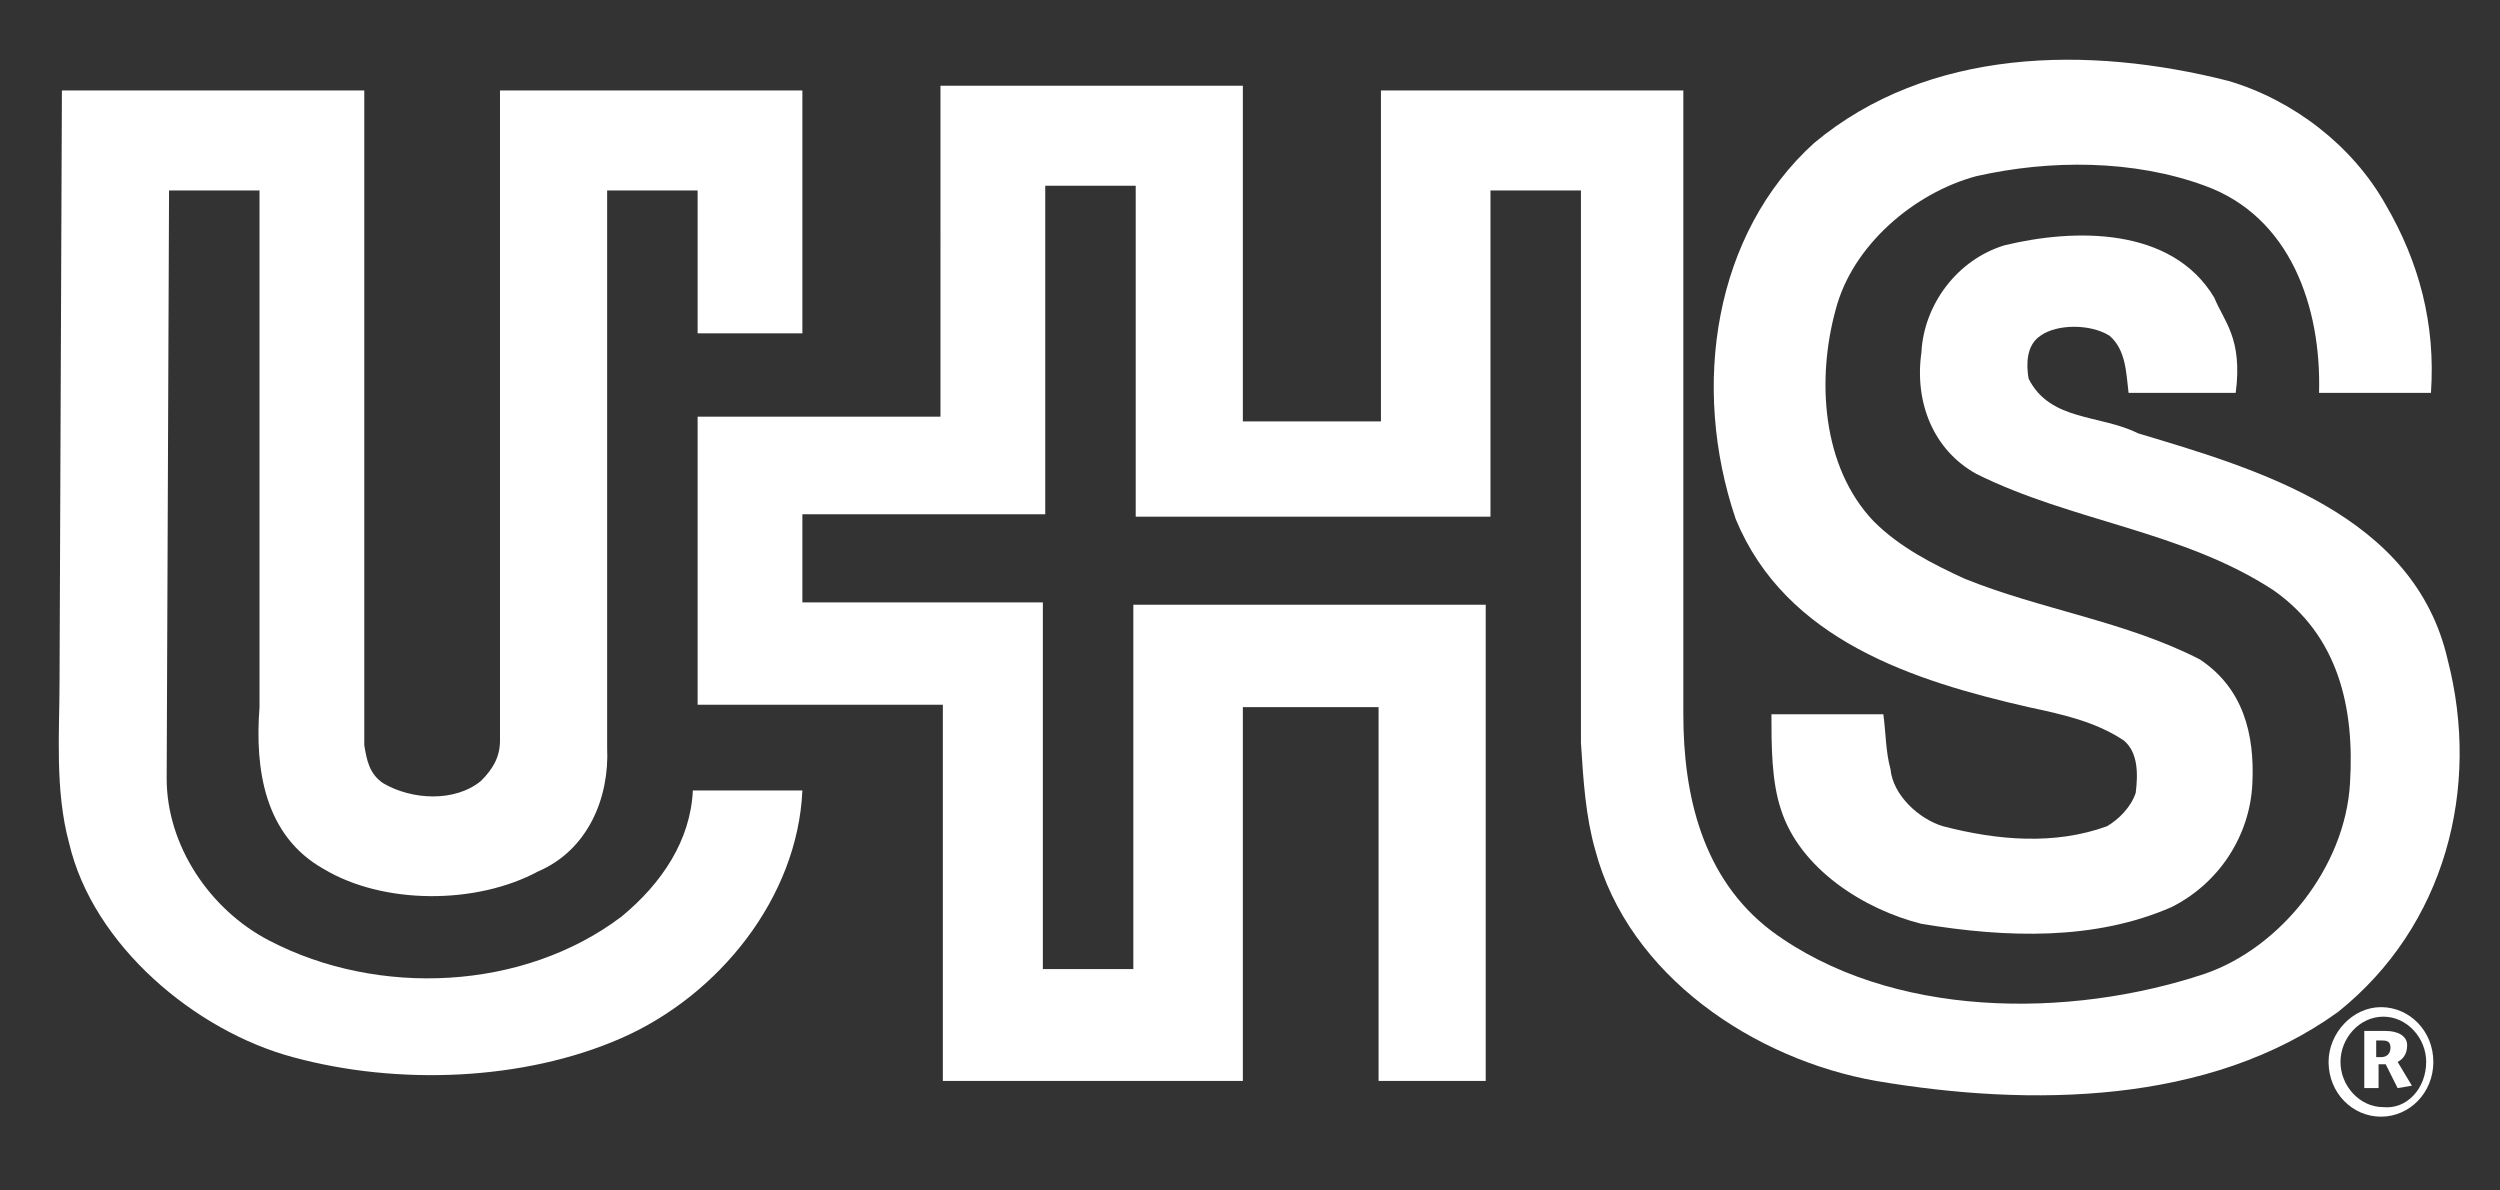
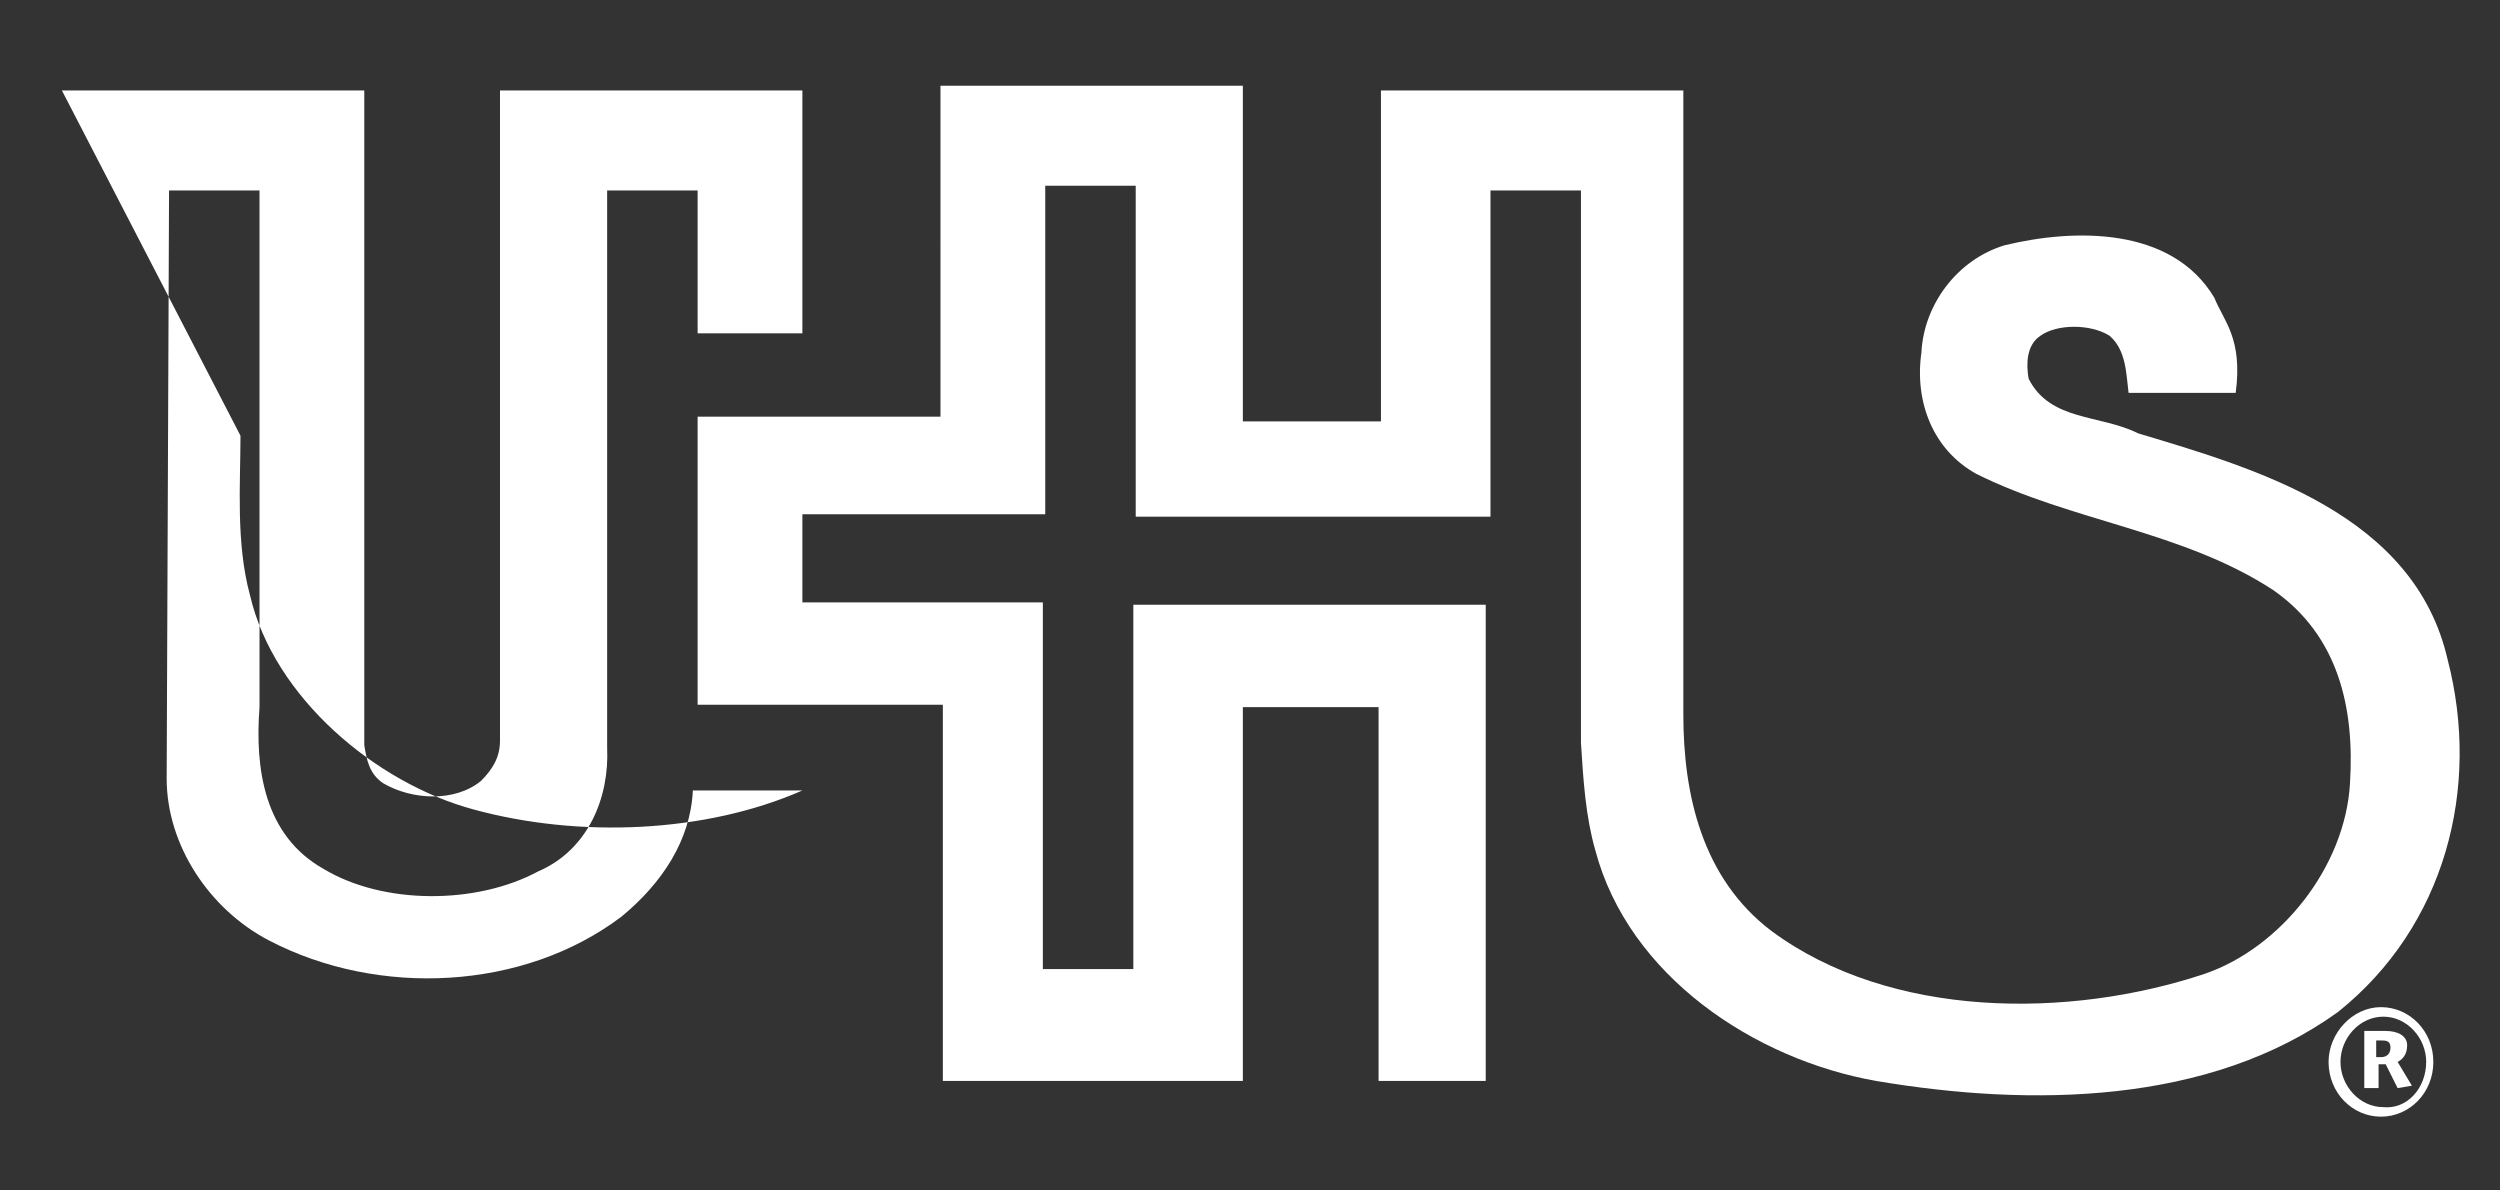
<svg xmlns="http://www.w3.org/2000/svg" version="1.1" id="Layer_1" x="0px" y="0px" viewBox="0 0 105 50" enable-background="new 0 0 105 50" xml:space="preserve">
  <rect x="0" y="0" width="105" height="50" fill="#333333" stroke="none" />
  <g>
    <g>
-       <path fill="#ffffff" d="M100.2,8.6c1.4,2.4,2.1,5,1.9,7.9h-4.7c0.1-3.6-1.2-7.4-4.8-8.7c-3-1.1-6.5-1.1-9.6-0.4    c-2.6,0.7-5.2,2.9-5.9,5.6c-0.8,2.9-0.6,6.6,1.6,8.9c1.1,1.1,2.5,1.8,3.8,2.4c3.2,1.3,6.8,1.8,9.9,3.4c1.8,1.2,2.3,3.1,2.2,5.2    c-0.1,2.2-1.4,4.2-3.4,5.2c-3.2,1.4-6.9,1.3-10.5,0.7c-2.4-0.6-5.1-2.3-5.9-4.8c-0.4-1.2-0.4-2.7-0.4-4l4.7,0    c0.1,0.7,0.1,1.6,0.3,2.3c0.1,1.1,1.2,2.1,2.2,2.4c2.3,0.6,4.7,0.8,6.9,0c0.5-0.3,1-0.8,1.2-1.4c0.1-0.8,0.1-1.7-0.5-2.2    c-1.2-0.8-2.6-1.1-4-1.4c-4.8-1.1-10.2-2.8-12.3-7.9C71,16.2,72,9.8,76.2,6c4.8-4,11.5-4.1,17.4-2.6C96.3,4.2,98.8,6.1,100.2,8.6z    " />
-       <path fill="#ffffff" d="M15.3,3.8l0,27.5c0.1,0.6,0.2,1.2,0.8,1.6c1.2,0.7,3,0.8,4.1-0.1c0.5-0.5,0.8-1,0.8-1.7l0-27.3h12.7V14    l-4.4,0l0-6h-3.8l0,23.4c0.1,2.1-0.8,4.3-2.9,5.2C20,38,16.1,38,13.6,36.5c-2.5-1.4-2.9-4.2-2.7-6.8l0-21.7H7.1L7,32.7    c0,2.8,1.8,5.5,4.3,6.8c4.6,2.4,10.7,2.1,14.8-1c1.7-1.4,2.9-3.2,3-5.3h4.6c-0.2,4.5-3.5,8.6-7.6,10.4c-4.1,1.8-9.4,2-13.8,0.8    c-4.1-1.1-8.4-4.7-9.4-9c-0.6-2.2-0.4-4.7-0.4-6.7L2.6,3.8H15.3z" />
+       <path fill="#ffffff" d="M15.3,3.8l0,27.5c0.1,0.6,0.2,1.2,0.8,1.6c1.2,0.7,3,0.8,4.1-0.1c0.5-0.5,0.8-1,0.8-1.7l0-27.3h12.7V14    l-4.4,0l0-6h-3.8l0,23.4c0.1,2.1-0.8,4.3-2.9,5.2C20,38,16.1,38,13.6,36.5c-2.5-1.4-2.9-4.2-2.7-6.8l0-21.7H7.1L7,32.7    c0,2.8,1.8,5.5,4.3,6.8c4.6,2.4,10.7,2.1,14.8-1c1.7-1.4,2.9-3.2,3-5.3h4.6c-4.1,1.8-9.4,2-13.8,0.8    c-4.1-1.1-8.4-4.7-9.4-9c-0.6-2.2-0.4-4.7-0.4-6.7L2.6,3.8H15.3z" />
      <path fill="#ffffff" d="M52.2,17.7H58V3.8c0,0,8.5,0,12.7,0l0,26.2c0,3.4,0.8,6.9,3.7,9.1c5,3.7,12.5,3.7,18.2,1.8    c3.2-1.1,5.9-4.5,6.1-8c0.2-3.2-0.5-6.2-3.2-8.1c-3.8-2.5-8.5-2.9-12.5-4.9c-1.8-1-2.6-3-2.3-5.1c0.1-2,1.5-3.9,3.5-4.5    c2.9-0.7,7-0.8,8.8,2.2c0.4,1,1.2,1.7,0.9,4h-4.5c-0.1-0.8-0.1-1.8-0.8-2.4c-0.8-0.5-2.2-0.5-2.9,0c-0.6,0.4-0.6,1.2-0.5,1.8    c0.9,1.8,3,1.5,4.6,2.3c5,1.5,11.6,3.4,13,9.5c1.4,5.4-0.1,11.2-4.6,14.8c-5.4,3.9-12.9,4-19.4,2.9c-5.1-0.9-10.4-4.4-11.8-9.7    c-0.4-1.4-0.5-2.9-0.6-4.5l0-23.2h-3.8v13.7H47.7l0-13.9h-3.8l0,13.8l-10.2,0l0,3.7l10.1,0l0,15.4l3.8,0V25.4h14.8v20l-4.5,0    l0-15.7h-5.7v15.7H39.6V29.6H29.3l0-12.1l10.2,0V3.6h12.7L52.2,17.7z" />
    </g>
    <path fill="#ffffff" d="M99.8,44.4h0.2c0.3,0,0.4-0.2,0.4-0.4c0-0.3-0.2-0.3-0.4-0.3h-0.2V44.4z M99.2,43.3h1   c0.5,0,0.9,0.2,0.9,0.6c0,0.4-0.2,0.6-0.4,0.7l0.6,1l-0.6,0.1l-0.5-1h-0.3v1h-0.6V43.3z M97.8,44.6c0-1.2,1-2.3,2.2-2.3   c1.2,0,2.2,1,2.2,2.3c0,1.3-1,2.3-2.2,2.3C98.8,46.9,97.8,45.9,97.8,44.6z M101.9,44.6c0-1-0.8-1.9-1.8-1.9c-1,0-1.8,0.9-1.8,1.9   c0,1,0.8,1.9,1.8,1.9C101.1,46.6,101.9,45.7,101.9,44.6z" />
  </g>
</svg>